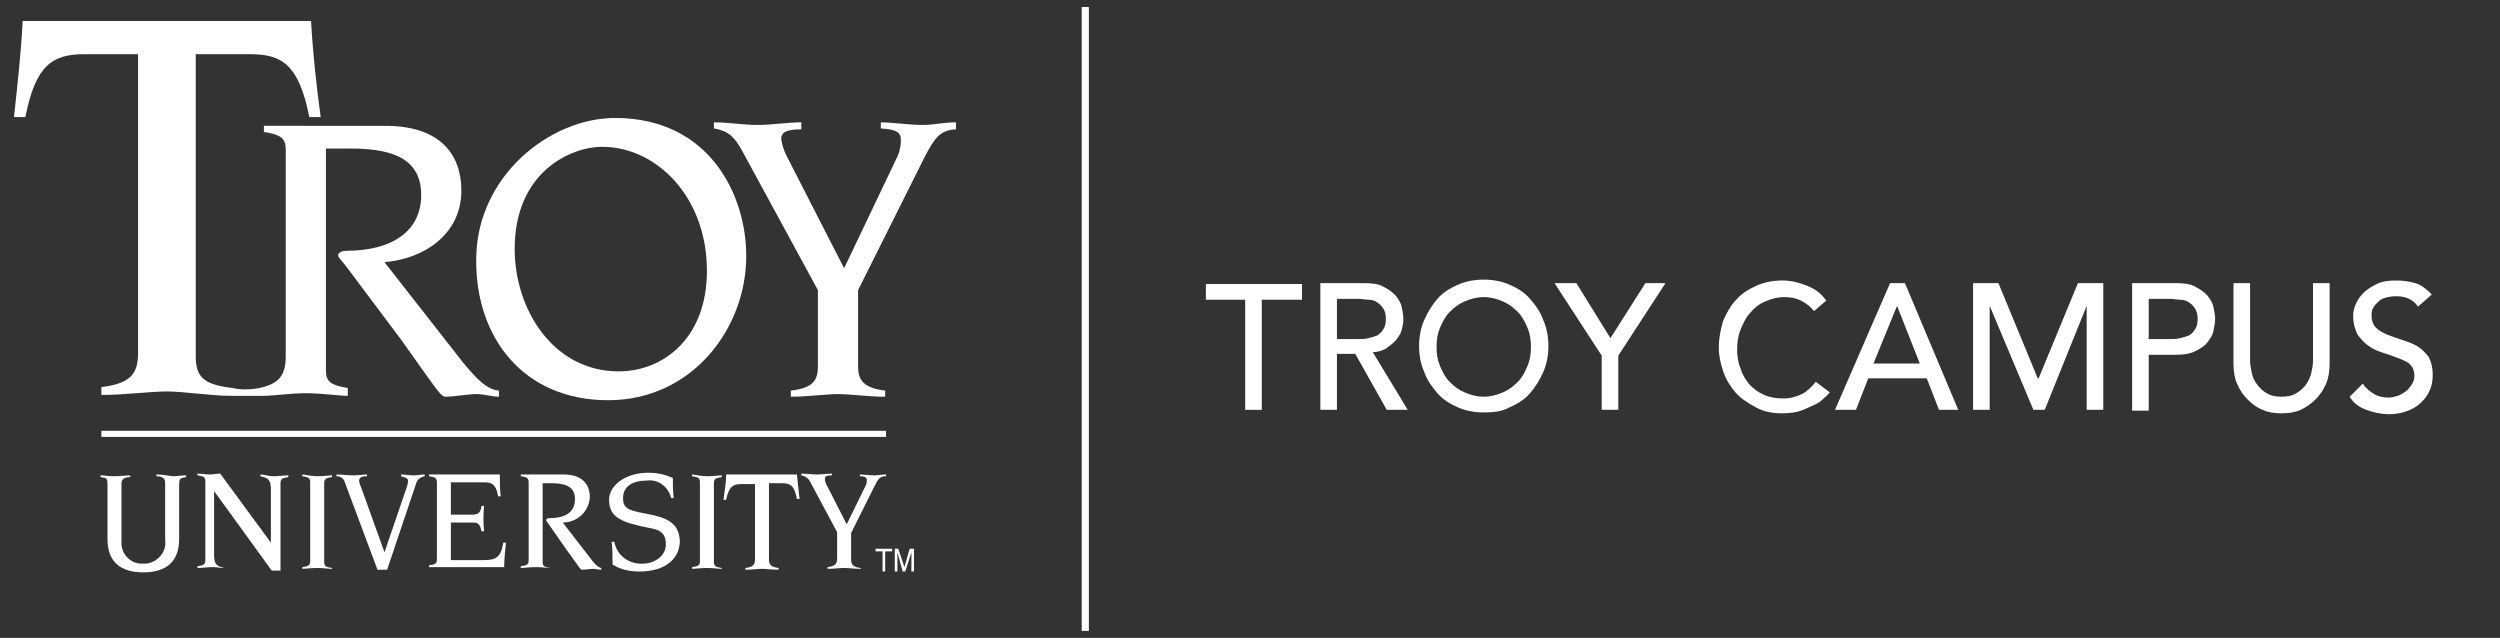
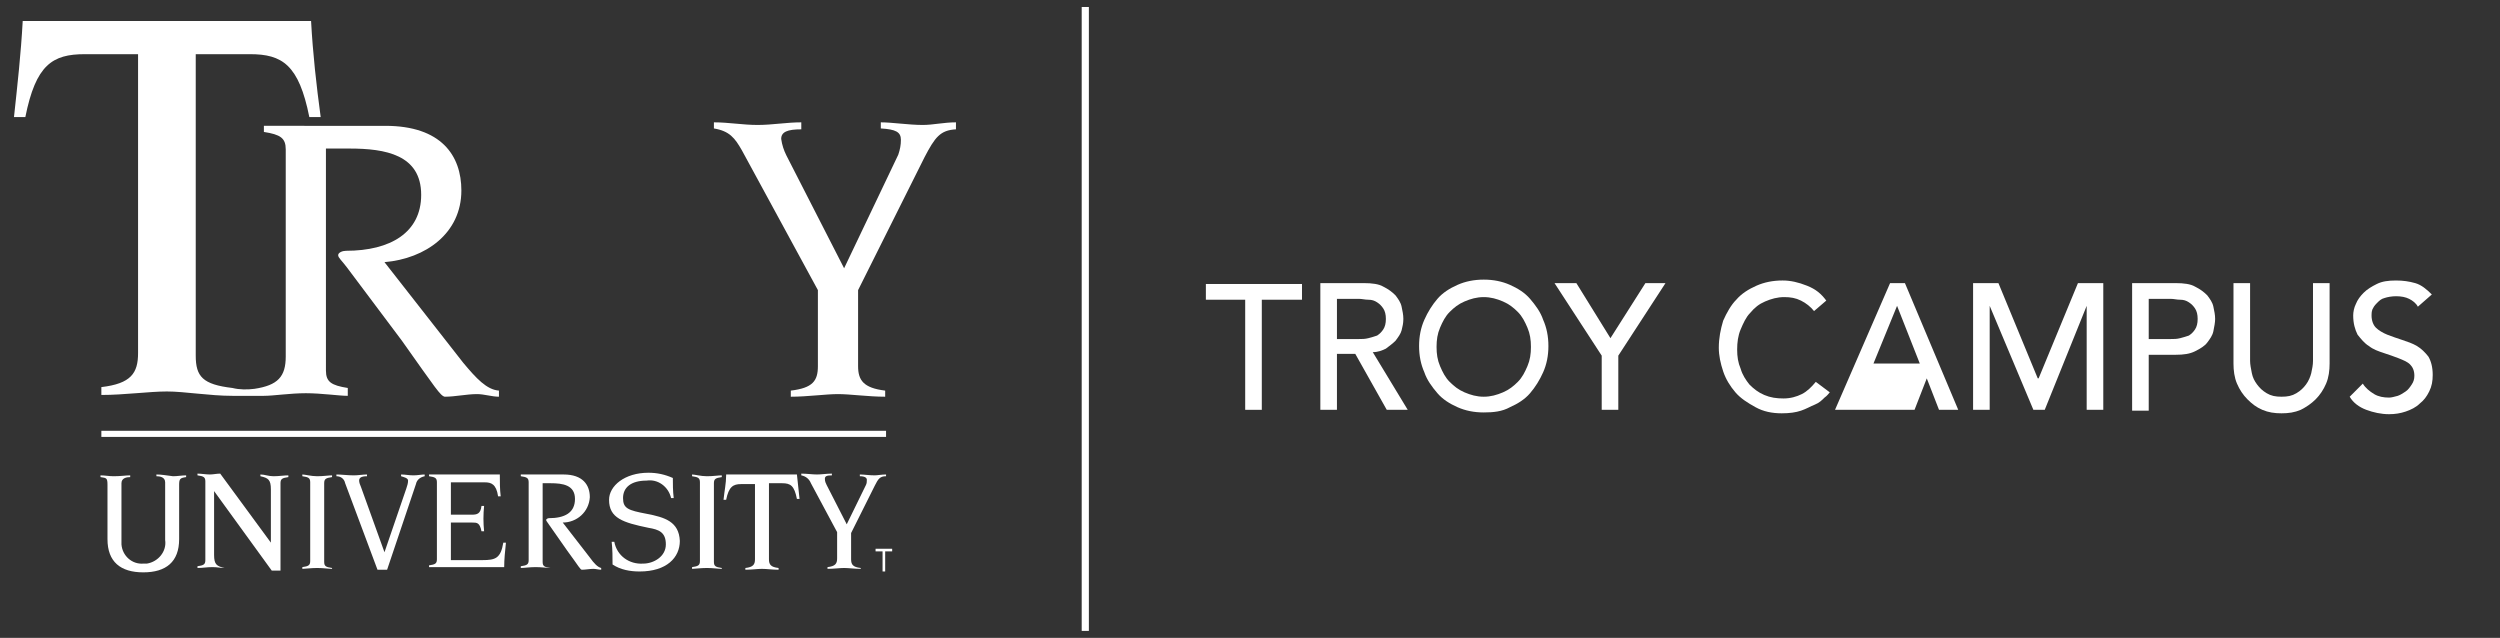
<svg xmlns="http://www.w3.org/2000/svg" version="1.1" id="Layer_1" x="0px" y="0px" viewBox="0 0 286.1 73" style="enable-background:new 0 0 286.1 73;" xml:space="preserve">
  <rect x="0" y="0" width="286.1" height="73" fill="#333333" stroke="none" />
  <style type="text/css">
	.st0{enable-background:new    ;}
	.st1{fill:#FFFFFF;}
	.st2{fill:none;stroke:#FFFFFF;stroke-width:0.82;stroke-miterlimit:10;}
</style>
  <title>Artboard 1</title>
  <g class="st0">
    <path class="st1" d="M142.6,34.3H138v-1.8h11v1.8h-4.6v12.6h-1.9V34.3z" />
    <path class="st1" d="M151.1,32.4h5c0.9,0,1.7,0.1,2.2,0.4c0.6,0.3,1,0.6,1.4,1c0.3,0.4,0.6,0.8,0.7,1.3c0.1,0.5,0.2,0.9,0.2,1.4   c0,0.5-0.1,0.9-0.2,1.3s-0.4,0.8-0.7,1.2c-0.3,0.3-0.7,0.6-1.1,0.9c-0.4,0.2-0.9,0.4-1.5,0.4l4,6.6h-2.4l-3.6-6.4H153v6.4h-1.9   V32.4z M153,38.8h2.5c0.4,0,0.7,0,1.1-0.1c0.4-0.1,0.7-0.2,1-0.3c0.3-0.2,0.5-0.4,0.7-0.7c0.2-0.3,0.3-0.7,0.3-1.2   s-0.1-0.9-0.3-1.2c-0.2-0.3-0.4-0.5-0.7-0.7c-0.3-0.2-0.6-0.3-1-0.3s-0.7-0.1-1.1-0.1H153V38.8z" />
    <path class="st1" d="M169.8,47.2c-1.1,0-2.1-0.2-3-0.6c-0.9-0.4-1.7-0.9-2.3-1.6s-1.2-1.5-1.5-2.4c-0.4-0.9-0.6-1.9-0.6-3   c0-1.1,0.2-2.1,0.6-3c0.4-0.9,0.9-1.7,1.5-2.4c0.6-0.7,1.4-1.2,2.3-1.6s1.9-0.6,3-0.6s2.1,0.2,3,0.6c0.9,0.4,1.7,0.9,2.3,1.6   c0.6,0.7,1.2,1.5,1.5,2.4c0.4,0.9,0.6,1.9,0.6,3c0,1.1-0.2,2.1-0.6,3c-0.4,0.9-0.9,1.7-1.5,2.4s-1.4,1.2-2.3,1.6   C171.9,47.1,170.9,47.2,169.8,47.2z M169.8,45.4c0.8,0,1.5-0.2,2.2-0.5s1.2-0.7,1.7-1.2c0.5-0.5,0.8-1.1,1.1-1.8   c0.3-0.7,0.4-1.4,0.4-2.2s-0.1-1.5-0.4-2.2c-0.3-0.7-0.6-1.3-1.1-1.8c-0.5-0.5-1-0.9-1.7-1.2s-1.4-0.5-2.2-0.5   c-0.8,0-1.5,0.2-2.2,0.5s-1.2,0.7-1.7,1.2s-0.8,1.1-1.1,1.8c-0.3,0.7-0.4,1.4-0.4,2.2s0.1,1.5,0.4,2.2c0.3,0.7,0.6,1.3,1.1,1.8   c0.5,0.5,1,0.9,1.7,1.2S169,45.4,169.8,45.4z" />
    <path class="st1" d="M183.3,40.7l-5.4-8.3h2.5l3.9,6.3l4-6.3h2.3l-5.4,8.3v6.2h-1.9V40.7z" />
    <path class="st1" d="M207.6,35.6c-0.4-0.5-0.9-0.9-1.5-1.2s-1.2-0.4-1.9-0.4c-0.8,0-1.5,0.2-2.2,0.5s-1.2,0.7-1.7,1.3   c-0.5,0.5-0.8,1.2-1.1,1.9c-0.3,0.7-0.4,1.5-0.4,2.3c0,0.8,0.1,1.5,0.4,2.2c0.2,0.7,0.6,1.3,1,1.8c0.5,0.5,1,0.9,1.7,1.2   c0.7,0.3,1.4,0.4,2.2,0.4c0.8,0,1.5-0.2,2.1-0.5s1.1-0.8,1.6-1.4l1.6,1.2c-0.1,0.1-0.3,0.4-0.6,0.6c-0.3,0.3-0.6,0.6-1.1,0.8   s-1,0.5-1.6,0.7c-0.6,0.2-1.3,0.3-2.2,0.3c-1.1,0-2.1-0.2-3-0.7s-1.7-1-2.3-1.7c-0.6-0.7-1.1-1.5-1.4-2.4c-0.3-0.9-0.5-1.8-0.5-2.7   c0-1.1,0.2-2.1,0.5-3.1c0.4-0.9,0.9-1.8,1.5-2.4c0.6-0.7,1.4-1.2,2.3-1.6s1.9-0.6,3-0.6c0.9,0,1.8,0.2,2.8,0.6s1.6,0.9,2.2,1.7   L207.6,35.6z" />
-     <path class="st1" d="M216.3,32.4h1.7l6.1,14.5h-2.2l-1.4-3.6h-6.7l-1.4,3.6H210L216.3,32.4z M219.7,41.6l-2.6-6.6h0l-2.7,6.6H219.7   z" />
+     <path class="st1" d="M216.3,32.4h1.7l6.1,14.5h-2.2l-1.4-3.6l-1.4,3.6H210L216.3,32.4z M219.7,41.6l-2.6-6.6h0l-2.7,6.6H219.7   z" />
    <path class="st1" d="M225.8,32.4h2.9l4.5,10.9h0.1l4.5-10.9h2.9v14.5h-1.9V35h0l-4.8,11.9h-1.3L227.7,35h0v11.9h-1.9V32.4z" />
    <path class="st1" d="M244,32.4h5c0.9,0,1.7,0.1,2.2,0.4c0.6,0.3,1,0.6,1.4,1c0.3,0.4,0.6,0.8,0.7,1.3c0.1,0.5,0.2,0.9,0.2,1.4   c0,0.4-0.1,0.9-0.2,1.4c-0.1,0.5-0.4,0.9-0.7,1.3c-0.3,0.4-0.8,0.7-1.4,1c-0.6,0.3-1.3,0.4-2.2,0.4h-3.1v6.4H244V32.4z M245.9,38.8   h2.5c0.4,0,0.7,0,1.1-0.1c0.4-0.1,0.7-0.2,1-0.3c0.3-0.2,0.5-0.4,0.7-0.7c0.2-0.3,0.3-0.7,0.3-1.2s-0.1-0.9-0.3-1.2   c-0.2-0.3-0.4-0.5-0.7-0.7c-0.3-0.2-0.6-0.3-1-0.3s-0.7-0.1-1.1-0.1h-2.5V38.8z" />
    <path class="st1" d="M257.5,32.4v8.9c0,0.4,0.1,0.9,0.2,1.4c0.1,0.5,0.3,0.9,0.6,1.3c0.3,0.4,0.6,0.7,1.1,1s1,0.4,1.7,0.4   c0.7,0,1.2-0.1,1.7-0.4c0.5-0.3,0.8-0.6,1.1-1c0.3-0.4,0.5-0.9,0.6-1.3c0.1-0.5,0.2-0.9,0.2-1.4v-8.9h1.9v9.2   c0,0.8-0.1,1.6-0.4,2.3c-0.3,0.7-0.7,1.3-1.2,1.8c-0.5,0.5-1.1,0.9-1.7,1.2c-0.7,0.3-1.4,0.4-2.2,0.4s-1.5-0.1-2.2-0.4   c-0.7-0.3-1.2-0.7-1.7-1.2c-0.5-0.5-0.9-1.1-1.2-1.8c-0.3-0.7-0.4-1.5-0.4-2.3v-9.2H257.5z" />
    <path class="st1" d="M270.4,43.9c0.3,0.5,0.8,0.9,1.3,1.2s1.1,0.4,1.7,0.4c0.3,0,0.6-0.1,1-0.2c0.3-0.1,0.6-0.3,0.9-0.5   s0.5-0.5,0.7-0.8c0.2-0.3,0.3-0.6,0.3-1c0-0.6-0.2-1-0.5-1.3c-0.3-0.3-0.8-0.5-1.3-0.7c-0.5-0.2-1.1-0.4-1.7-0.6s-1.2-0.4-1.7-0.8   c-0.5-0.3-0.9-0.8-1.3-1.3c-0.3-0.6-0.5-1.3-0.5-2.2c0-0.4,0.1-0.9,0.3-1.3c0.2-0.5,0.5-0.9,0.9-1.3s0.9-0.7,1.5-1   c0.6-0.3,1.3-0.4,2.2-0.4c0.8,0,1.5,0.1,2.2,0.3c0.7,0.2,1.3,0.7,1.9,1.3l-1.6,1.4c-0.2-0.4-0.6-0.7-1-0.9   c-0.4-0.2-0.9-0.3-1.5-0.3c-0.5,0-1,0.1-1.3,0.2c-0.4,0.1-0.6,0.3-0.9,0.6s-0.4,0.5-0.5,0.7c-0.1,0.3-0.1,0.5-0.1,0.7   c0,0.6,0.2,1.1,0.5,1.4c0.3,0.3,0.8,0.6,1.3,0.8c0.5,0.2,1.1,0.4,1.7,0.6c0.6,0.2,1.2,0.4,1.7,0.7c0.5,0.3,0.9,0.7,1.3,1.2   c0.3,0.5,0.5,1.2,0.5,2.1c0,0.7-0.1,1.3-0.4,1.9s-0.6,1-1.1,1.4c-0.4,0.4-1,0.7-1.6,0.9c-0.6,0.2-1.2,0.3-1.9,0.3   c-0.9,0-1.8-0.2-2.6-0.5c-0.8-0.3-1.5-0.8-1.9-1.5L270.4,43.9z" />
  </g>
  <line class="st2" x1="124.2" y1="0.8" x2="124.2" y2="72.2" />
  <rect x="11.6" y="49.3" class="st1" width="89.8" height="0.7" />
  <path class="st1" d="M17.9,54.3v0.2c0.4,0,1,0.1,1,0.7v6.6c0.2,1.3-0.8,2.5-2.1,2.7c-0.1,0-0.3,0-0.4,0c-1.3,0.1-2.4-0.9-2.5-2.2  c0-0.1,0-0.3,0-0.4v-6.6c0-0.6,0.6-0.7,1-0.7v-0.2c-0.5,0-1.1,0.1-1.9,0.1c-0.5,0-1-0.1-1.5-0.1v0.2c0.7,0.1,0.8,0.1,0.8,0.9v6.2  c0,2.6,1.5,3.8,4.1,3.8s4.1-1.2,4.1-3.8v-6.2c0-0.7,0.1-0.8,0.8-0.9v-0.2c-0.5,0-1,0.1-1.5,0.1C19,54.4,18.5,54.3,17.9,54.3z" />
  <path class="st1" d="M29.8,54.3v0.2c0.9,0.2,1.2,0.4,1.2,1.5v6.1l0,0l-5.8-7.9c-0.4,0-0.8,0.1-1.2,0.1s-1-0.1-1.4-0.1v0.2  c0.7,0.1,0.9,0.2,0.9,0.7v9c0,0.5-0.2,0.6-0.9,0.7v0.2c0.6,0,1.1-0.1,1.7-0.1s0.9,0.1,1.4,0.1V65c-0.9-0.2-1.2-0.4-1.2-1.5v-7.3l0,0  l6.6,9.1h1v-10c0-0.5,0.2-0.6,0.9-0.7v-0.2c-0.5,0-1.1,0.1-1.7,0.1S30.3,54.3,29.8,54.3z" />
  <path class="st1" d="M34.6,54.3v0.2c0.7,0.1,0.9,0.2,0.9,0.7v9c0,0.5-0.2,0.6-0.9,0.7v0.2c0.3,0,1-0.1,1.7-0.1s1.3,0.1,1.7,0.1V65  c-0.7-0.1-0.9-0.2-0.9-0.7v-9c0-0.5,0.2-0.6,0.9-0.7v-0.2c-0.4,0-1,0.1-1.7,0.1S34.9,54.3,34.6,54.3z" />
  <path class="st1" d="M45.9,54.3v0.2c0.3,0.1,0.8,0.2,0.8,0.5c0,0.3-0.1,0.6-0.2,0.9L44,63.2l0,0l-2.7-7.5c-0.1-0.2-0.2-0.5-0.2-0.7  c0-0.3,0.2-0.5,0.9-0.5v-0.2c-0.5,0-1,0.1-1.5,0.1c-0.7,0-1.4-0.1-2-0.1v0.2c0.5,0,0.9,0.3,1,0.8l3.7,9.9h1.1l3.3-9.8  c0.1-0.5,0.5-0.8,1-0.9v-0.2c-0.4,0-0.8,0.1-1.3,0.1S46.4,54.3,45.9,54.3z" />
  <path class="st1" d="M55.2,64.1h-3.6v-4.3h2.4c0.6,0,0.9,0,1.1,1h0.3c-0.1-1-0.1-1.9,0-2.9h-0.3c-0.1,0.9-0.5,1-1.1,1h-2.4v-3.7h3.9  c0.7,0,1.3,0.2,1.5,1.6h0.3c-0.1-0.8-0.1-1.7-0.1-2.5h-8.1v0.2c0.7,0.1,0.9,0.2,0.9,0.7v8.8c0,0.5-0.2,0.6-0.9,0.7v0.2h8.6  c0-0.9,0.1-1.8,0.2-2.8h-0.3C57.3,63.9,56.7,64.1,55.2,64.1z" />
  <path class="st1" d="M67.5,63.8l-3.1-4c1.6,0,3-1.2,3.1-2.9c0-1.4-0.8-2.6-3-2.6h-4.9v0.2c0.7,0.1,0.9,0.2,0.9,0.7v8.9  c0,0.5-0.2,0.6-0.9,0.7v0.2c0.4,0,1-0.1,1.7-0.1s1.3,0.1,1.7,0.1V65c-0.7-0.1-0.9-0.2-0.9-0.7v-9H63c1.4,0,2.8,0.2,2.8,1.8  s-1.2,2.2-3,2.2c-0.1,0-0.3,0.1-0.3,0.2s0.1,0.2,0.3,0.5l2.1,3c1.4,1.9,1.5,2.2,1.7,2.2c0.4,0,0.9-0.1,1.3-0.1  c0.3,0,0.6,0.1,0.9,0.1V65C68.4,64.9,68,64.5,67.5,63.8z" />
  <path class="st1" d="M74,58.8c-2.1-0.4-2.7-0.6-2.7-1.8S72.2,55,74,55c1.3-0.2,2.5,0.7,2.8,2h0.3c-0.1-0.8-0.1-1.6-0.1-2.3  c-0.9-0.4-1.8-0.6-2.8-0.6c-2.7,0-4.5,1.5-4.5,3.1c0,2.1,1.6,2.6,4.5,3.2c1.2,0.2,2,0.5,2,1.9s-1.4,2.2-2.6,2.2  c-1.6,0.1-3-0.9-3.3-2.5H70c0.1,0.9,0.1,1.8,0.1,2.6c0.9,0.6,2,0.8,3.1,0.8c3.1,0,4.6-1.6,4.6-3.5C77.7,59.7,76.1,59.2,74,58.8z" />
  <path class="st1" d="M79.2,54.3v0.2c0.7,0.1,0.9,0.2,0.9,0.7v9c0,0.5-0.2,0.6-0.9,0.7v0.2c0.3,0,1-0.1,1.7-0.1s1.3,0.1,1.7,0.1V65  c-0.7-0.1-0.9-0.2-0.9-0.7v-9c0-0.5,0.2-0.6,0.9-0.7v-0.2c-0.4,0-1,0.1-1.7,0.1S79.5,54.3,79.2,54.3z" />
  <path class="st1" d="M83.1,54.4c0,0.9-0.2,1.8-0.3,2.8h0.3c0.3-1.5,0.8-1.8,1.7-1.8h1.6V64c0,0.6-0.2,0.9-1.1,1v0.2  c0.7,0,1.4-0.1,1.9-0.1s1.2,0.1,1.9,0.1V65c-0.9-0.1-1.1-0.4-1.1-1v-8.7h1.5c1,0,1.4,0.3,1.7,1.8h0.3c-0.1-0.9-0.2-1.8-0.3-2.8H83.1  z" />
  <path class="st1" d="M100.1,55.6c0.4-0.8,0.6-1.1,1.3-1.1v-0.2c-0.5,0-1,0.1-1.3,0.1c-0.6,0-1.2-0.1-1.7-0.1v0.2  c0.6,0,0.8,0.2,0.8,0.4c0,0.2,0,0.4-0.1,0.6L96.9,60l-2.3-4.5c-0.1-0.2-0.2-0.4-0.2-0.7c0-0.3,0.2-0.4,0.8-0.4v-0.2  c-0.6,0-1.2,0.1-1.7,0.1s-1.2-0.1-1.8-0.1v0.2c0.5,0.1,0.9,0.4,1.1,0.9l3,5.6v3c0,0.6-0.2,0.9-1.1,1v0.2c0.7,0,1.4-0.1,1.9-0.1  s1.2,0.1,1.9,0.1V65c-0.9-0.1-1.1-0.4-1.1-1v-3L100.1,55.6z" />
-   <path class="st1" d="M69.6,45.8c9.6,0,15.8-8.2,15.8-16.5c0-7.1-4.3-15.8-15-15.8c-7.5,0-15.9,6.7-15.9,16.2  C54.4,38.5,59.8,45.8,69.6,45.8z M68.9,16.8c6.2,0,12,5.7,12,14.2c0,7.7-5,11.5-10.1,11.5c-7.5,0-11.9-7.1-11.9-14  C58.9,19.6,65.4,16.8,68.9,16.8L68.9,16.8z" />
  <path class="st1" d="M105.6,14.3c-1.6,0-3.5-0.3-4.8-0.3v0.7c1.7,0.1,2.3,0.4,2.3,1.3c0,0.6-0.1,1.1-0.3,1.7l-6.2,13l-6.6-12.9  c-0.3-0.6-0.5-1.2-0.6-1.9c0-0.8,0.7-1.1,2.3-1.1V14c-1.7,0-3.3,0.3-5,0.3S83.4,14,81.7,14v0.7c1.8,0.3,2.4,1.1,3.2,2.5l8.7,16v8.7  c0,1.7-0.6,2.5-3.1,2.8v0.7c1.9,0,4-0.3,5.4-0.3s3.5,0.3,5.4,0.3v-0.7c-2.5-0.3-3.1-1.2-3.1-2.8v-8.7l7.6-15.2  c1.2-2.3,1.8-3.1,3.6-3.2V14C108,14,106.8,14.3,105.6,14.3z" />
  <path class="st1" d="M15.8,40.4c0,2.3-0.8,3.5-4.2,3.9v0.9c2.6,0,5.5-0.4,7.5-0.4s4.9,0.5,7.5,0.5c0,0,2.5,0,3.6,0s3-0.3,4.8-0.3  s3.8,0.3,4.8,0.3v-0.9c-1.9-0.3-2.5-0.7-2.5-2V17H40c4.1,0,8.2,0.7,8.2,5.3c0,4.3-3.5,6.4-8.6,6.4c-0.4,0-0.9,0.2-0.9,0.5  s0.4,0.6,1,1.4l6.3,8.4c3.9,5.5,4.4,6.3,4.9,6.4c1.2,0,2.5-0.3,3.7-0.3c0.8,0,1.7,0.3,2.5,0.3v-0.7c-1.4-0.1-2.6-1.4-4.1-3.2  l-9-11.5c4.7-0.4,8.8-3.3,8.8-8.2c0-4-2.3-7.4-8.7-7.4H30.2v0.7c1.9,0.3,2.5,0.7,2.5,2v23.7c0,2.3-0.9,3.3-3.6,3.7  c-0.8,0.1-1.7,0.1-2.5-0.1c-3.4-0.4-4.2-1.3-4.2-3.7V6.2h6.2c3.7,0,5.6,1.2,6.8,7.2h1.3c-0.5-3.7-0.9-7.3-1.1-11h-33  C2.4,6.1,2,9.7,1.6,13.4h1.3c1.2-6,3.1-7.2,6.8-7.2h6.1L15.8,40.4z" />
  <polygon class="st1" points="100.2,63.1 101,63.1 101,65.4 101.3,65.4 101.3,63.1 102.1,63.1 102.1,62.8 100.2,62.8 " />
-   <polygon class="st1" points="103.5,64.9 102.8,62.8 102.4,62.8 102.4,65.4 102.7,65.4 102.7,63.2 103.3,65.4 103.6,65.4 104.3,63.2   104.3,65.4 104.6,65.4 104.6,62.8 104.1,62.8 " />
</svg>